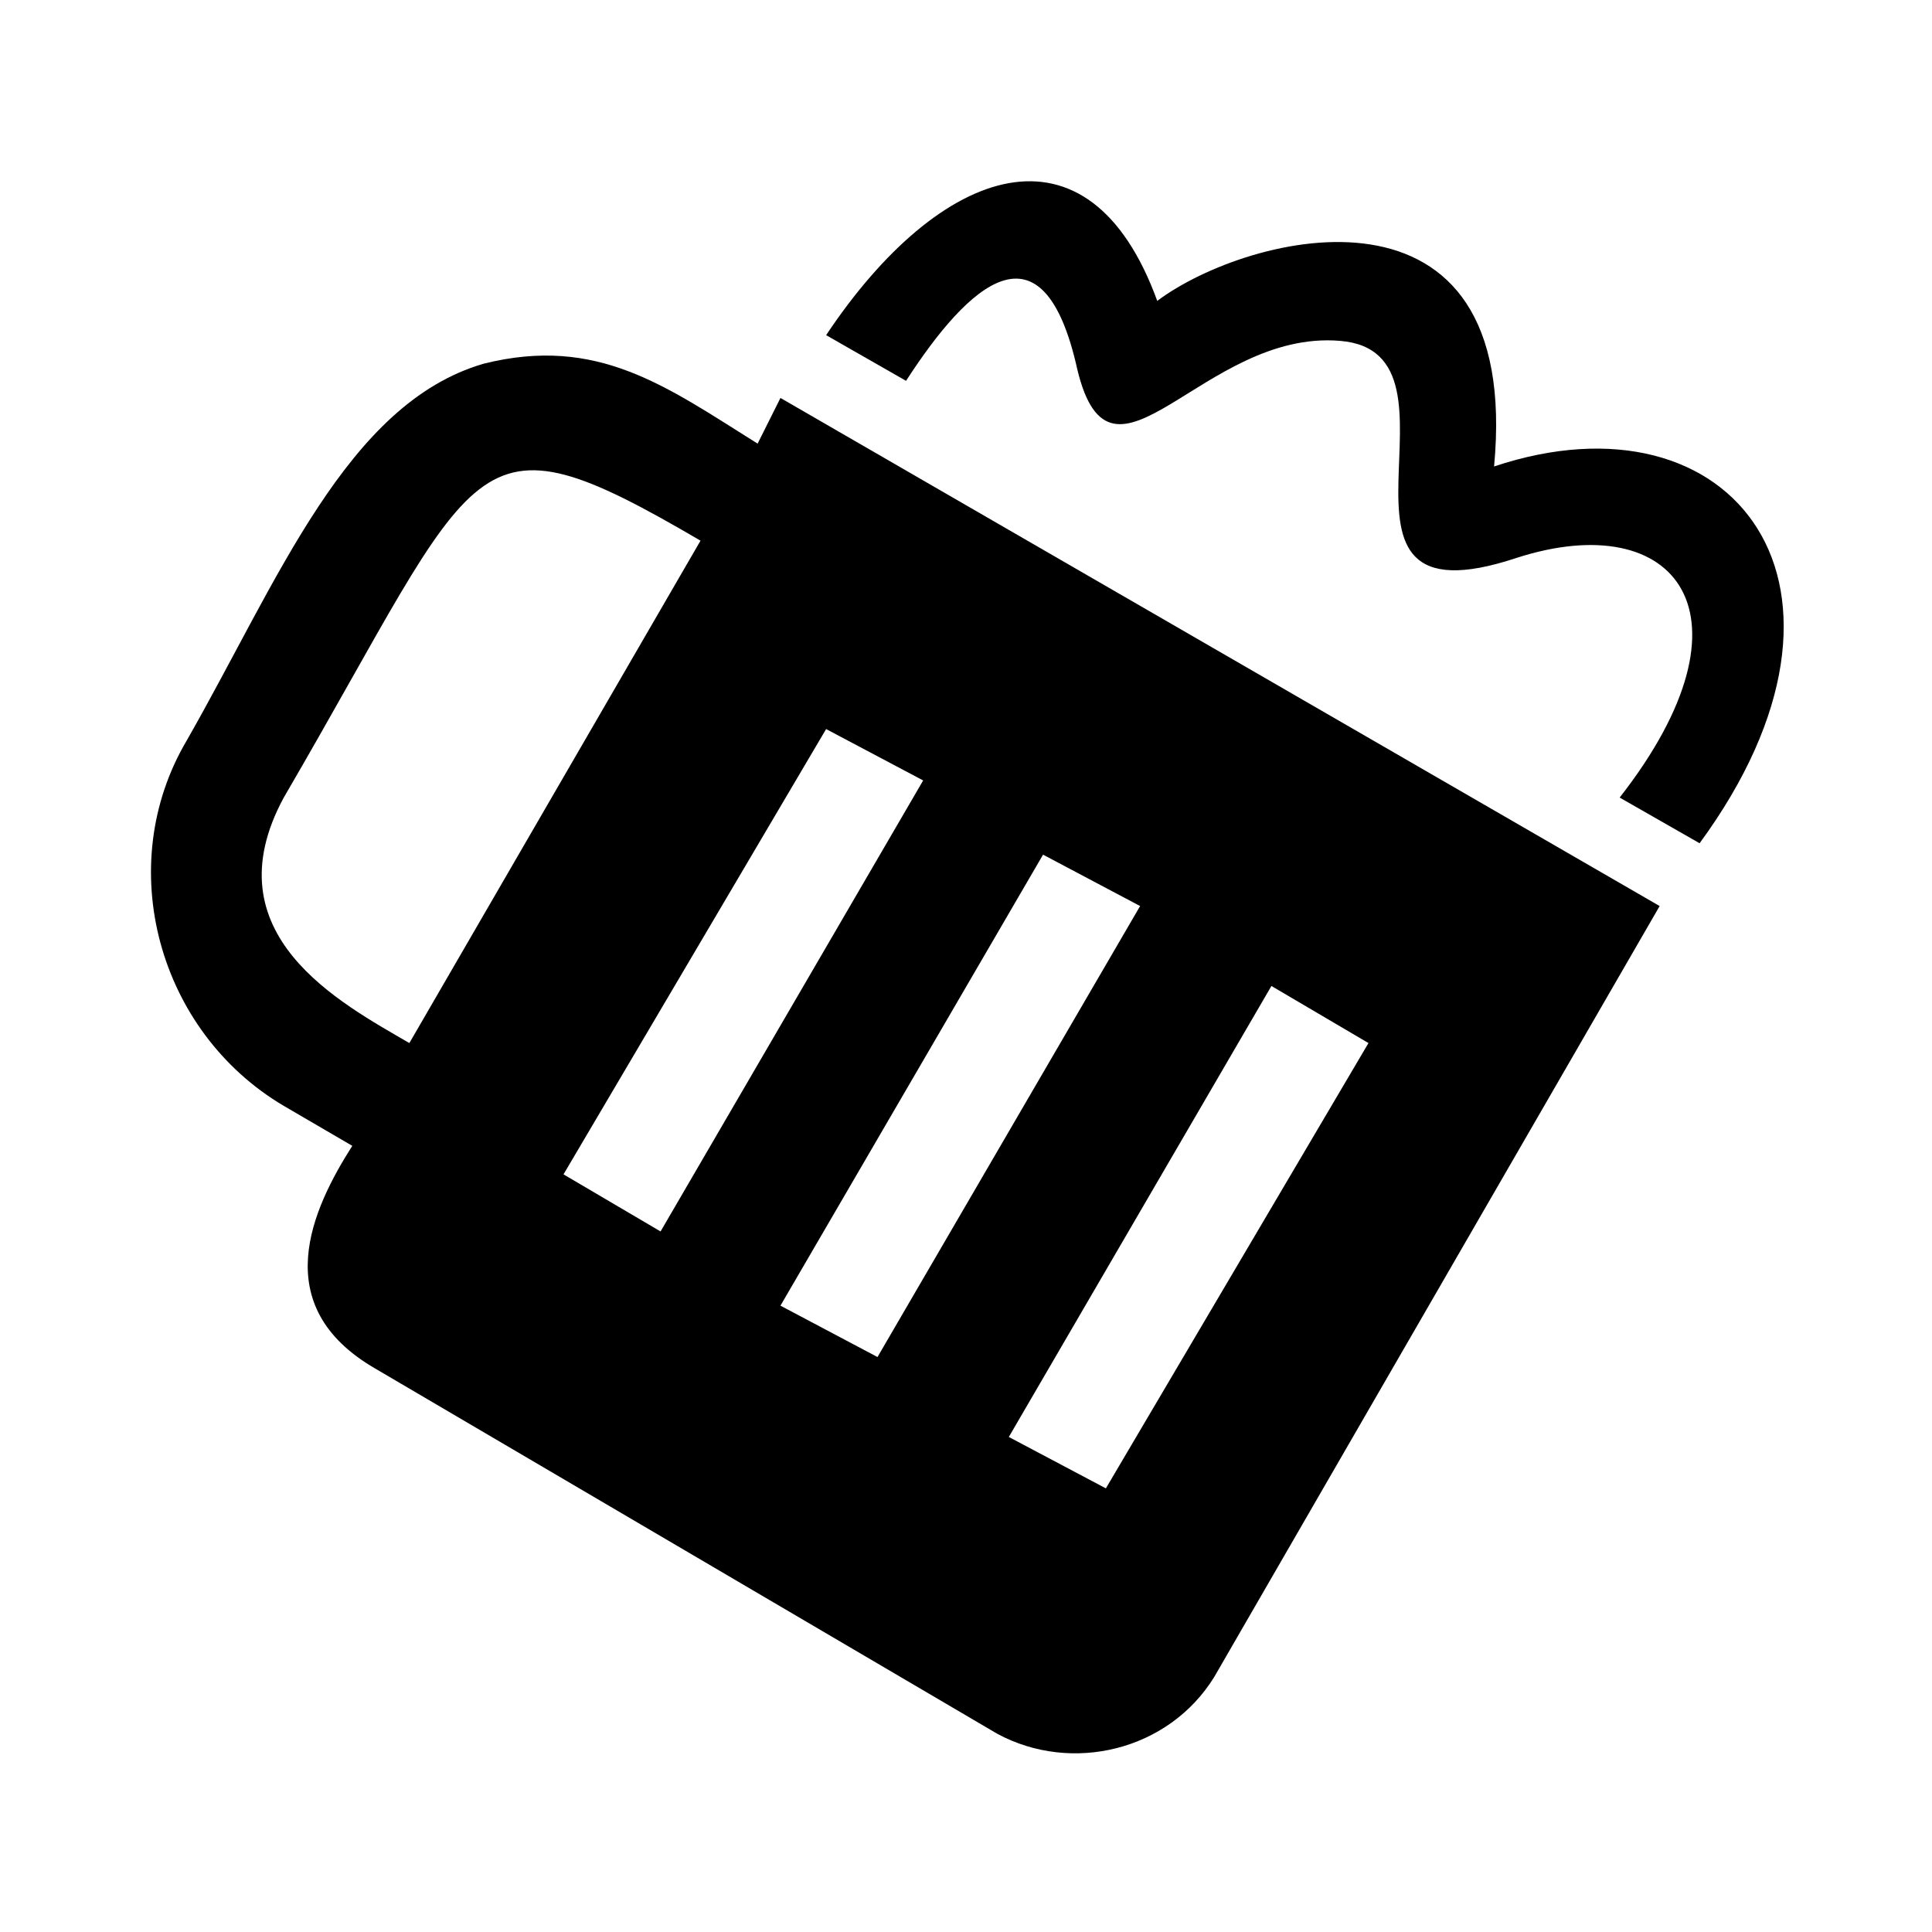
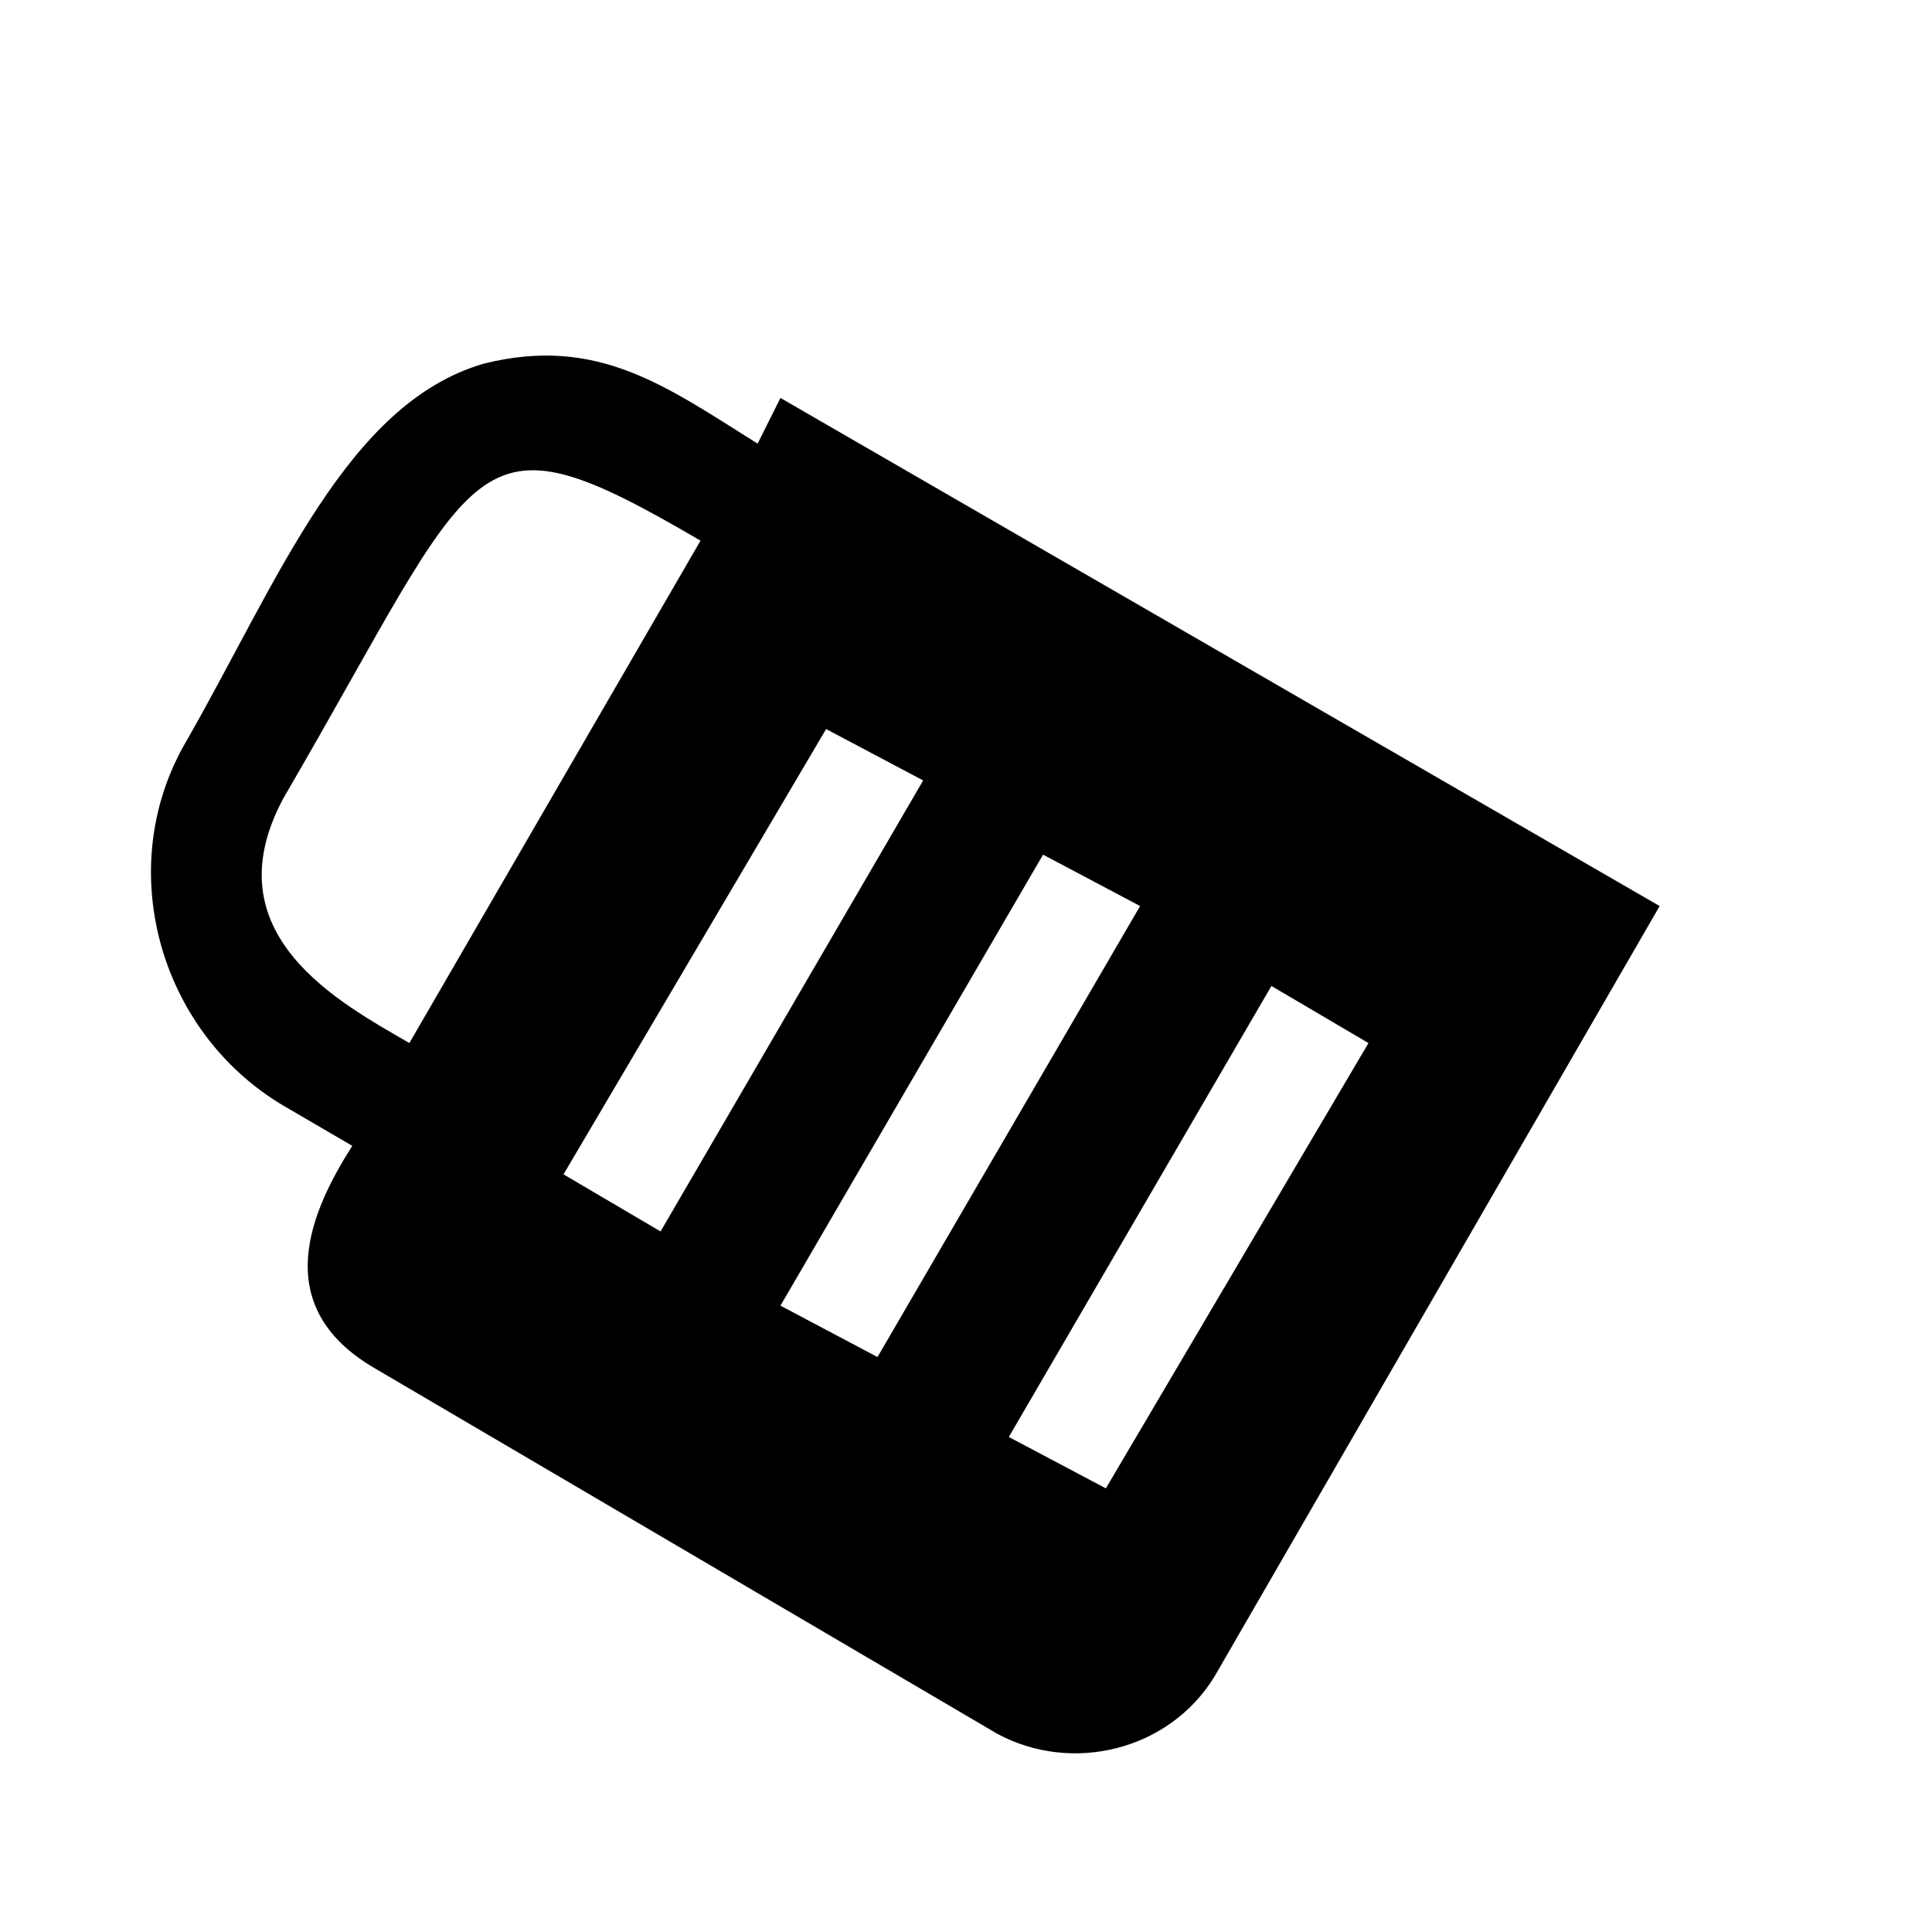
<svg xmlns="http://www.w3.org/2000/svg" fill="#000000" width="800px" height="800px" version="1.1" viewBox="144 144 512 512">
  <g>
-     <path d="m583.82 384.11-232.99-134.65-6.051 12.105c-24.207-15.129-42.363-28.746-72.621-21.18-36.312 10.59-54.465 57.492-78.672 99.855-19.668 33.285-7.566 77.16 25.719 96.828l18.156 10.59c-10.59 16.641-22.695 42.363 6.051 59.004l164.91 96.828c19.668 10.59 45.387 4.539 57.492-15.129l118.01-204.25zm-77.16 36.312-25.719-15.129-69.594 119.52 25.719 13.617 69.594-118.01zm-60.52-36.312-25.719-13.617-69.594 119.52 25.719 13.617zm-57.492-33.285-25.719-13.617-69.594 118.01 25.719 15.129 69.594-119.52zm-59.004-63.543-77.16 133.14c-18.156-10.59-52.953-28.746-33.285-65.055 52.953-90.777 48.414-104.39 110.45-68.082z" fill-rule="evenodd" />
-     <path d="m594.41 367.47c49.926-68.082 9.078-121.04-54.465-99.855 7.566-80.188-65.055-62.031-89.262-43.875-18.156-49.926-57.492-36.312-87.75 9.078l21.18 12.105c16.641-25.719 36.312-43.875 45.387-3.027 9.078 37.824 33.285-10.59 69.594-7.566 37.824 3.027-12.105 77.16 46.902 57.492 42.363-13.617 65.055 15.129 27.234 63.543z" />
+     <path d="m583.82 384.11-232.99-134.65-6.051 12.105c-24.207-15.129-42.363-28.746-72.621-21.18-36.312 10.59-54.465 57.492-78.672 99.855-19.668 33.285-7.566 77.16 25.719 96.828l18.156 10.59c-10.59 16.641-22.695 42.363 6.051 59.004l164.91 96.828c19.668 10.59 45.387 4.539 57.492-15.129l118.01-204.25zm-77.16 36.312-25.719-15.129-69.594 119.52 25.719 13.617 69.594-118.01m-60.52-36.312-25.719-13.617-69.594 119.52 25.719 13.617zm-57.492-33.285-25.719-13.617-69.594 118.01 25.719 15.129 69.594-119.52zm-59.004-63.543-77.16 133.14c-18.156-10.59-52.953-28.746-33.285-65.055 52.953-90.777 48.414-104.39 110.45-68.082z" fill-rule="evenodd" />
  </g>
</svg>